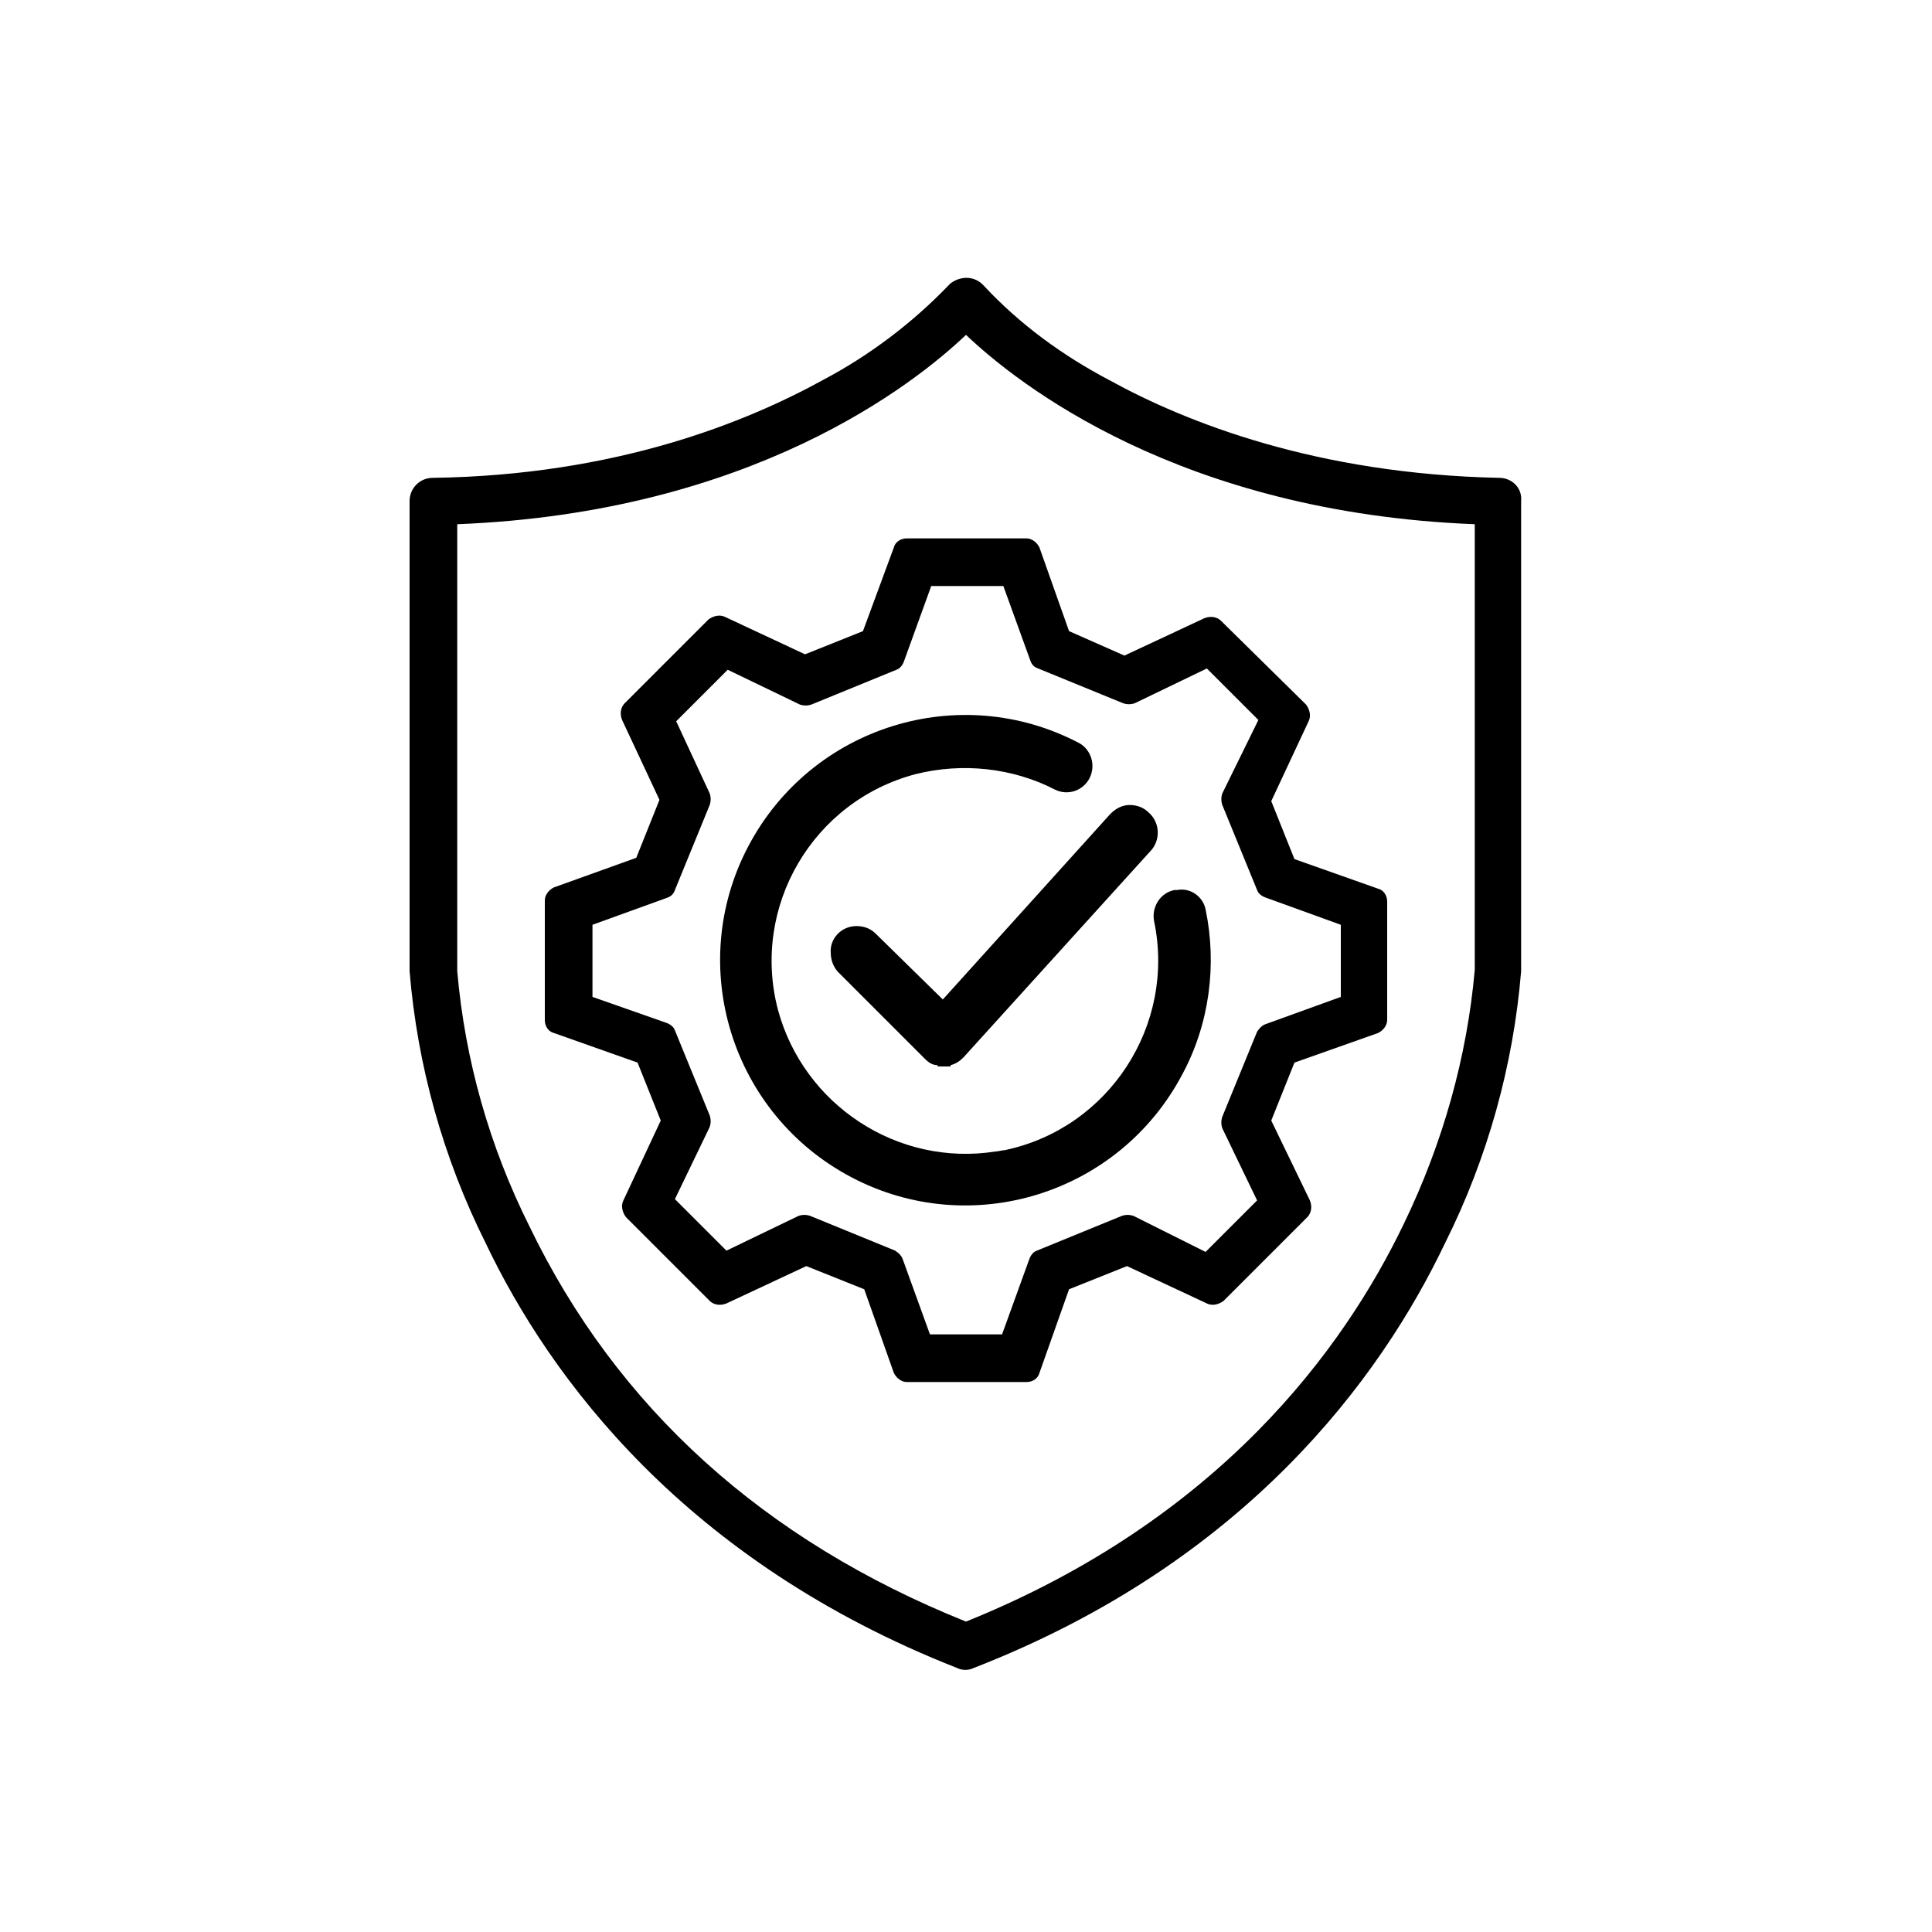
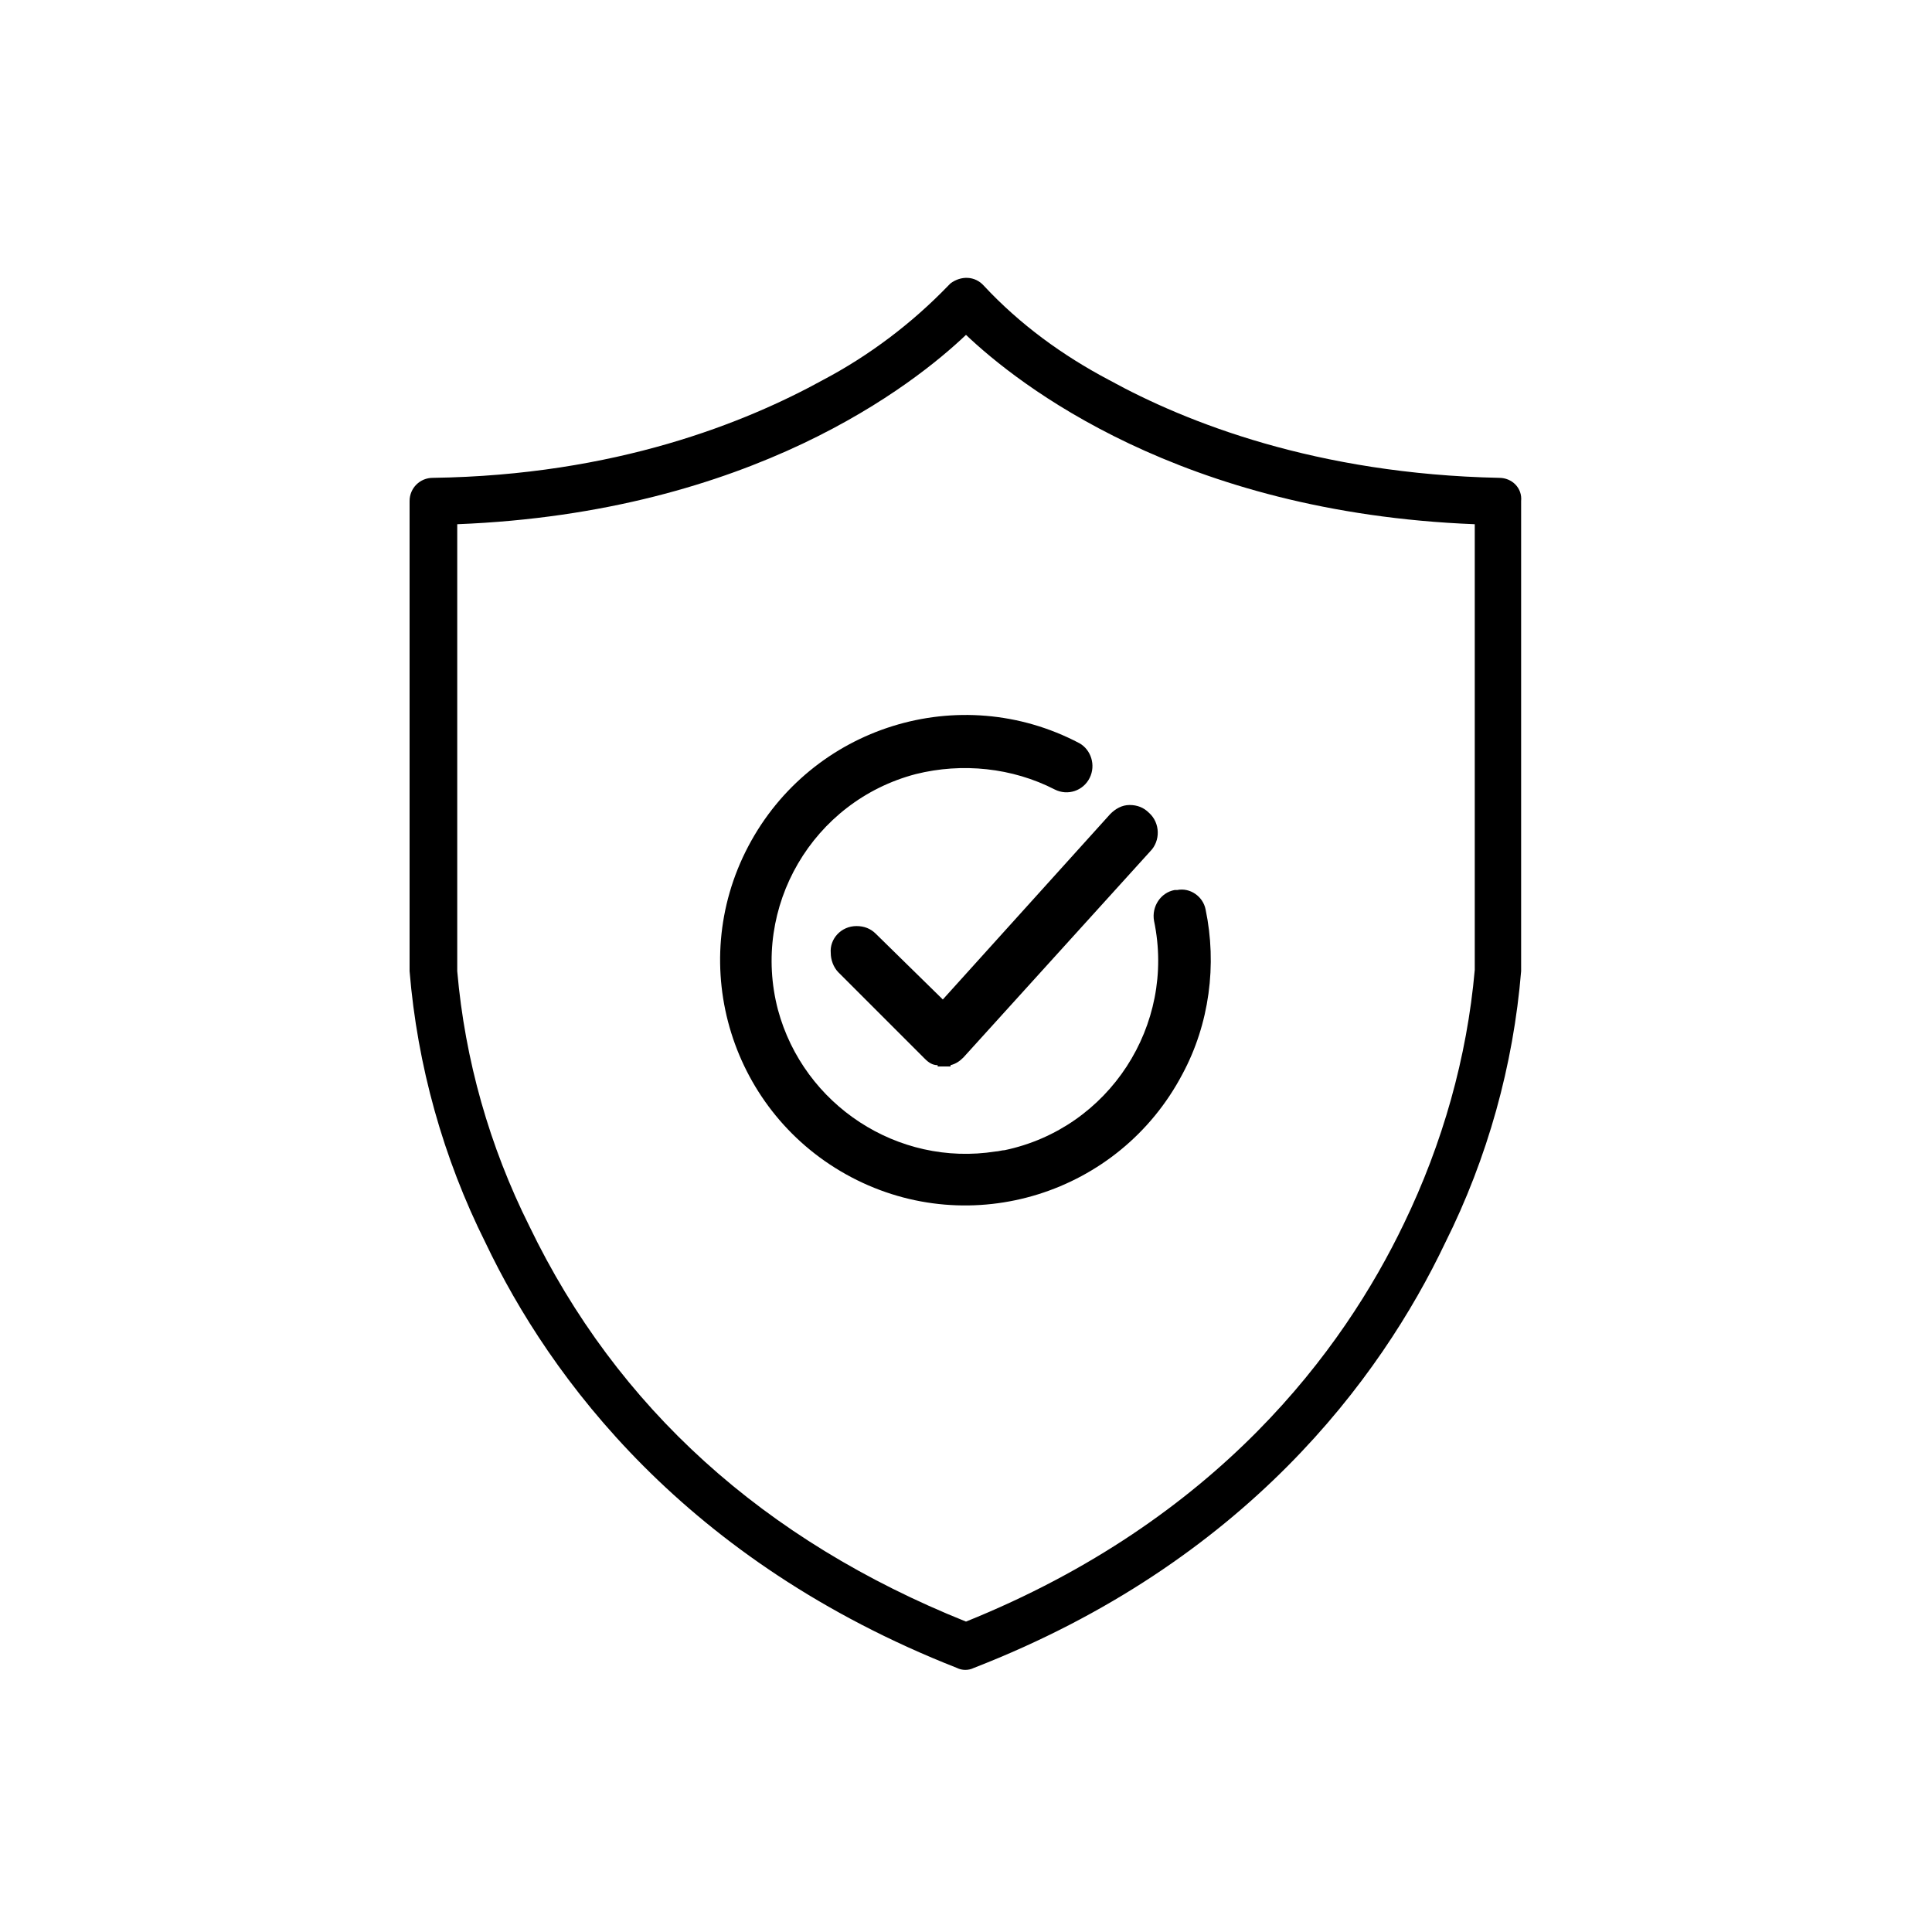
<svg xmlns="http://www.w3.org/2000/svg" version="1.1" id="Layer_1" x="0px" y="0px" viewBox="0 0 150 150" style="enable-background:new 0 0 150 150;" xml:space="preserve">
  <g>
    <g id="Group_4947-2">
      <path id="Path_2480" d="M116.4,37.1c-14.2-0.3-24.3-4.3-30.3-7.6c-3.6-1.9-6.9-4.3-9.7-7.3c-0.7-0.8-1.8-0.8-2.6-0.2c0,0,0,0,0,0    c-0.1,0.1-0.1,0.1-0.2,0.2c-2.8,2.9-6.1,5.4-9.7,7.3c-6,3.3-16.1,7.4-30.3,7.6c-1,0-1.8,0.8-1.8,1.8v36.5    c0.6,7.3,2.6,14.5,5.9,21.1c5,10.5,15.5,24.7,36.6,33c0.4,0.2,0.9,0.2,1.3,0c21.1-8.2,31.6-22.5,36.6-33    c3.3-6.6,5.3-13.8,5.9-21.1V38.9C118.2,37.9,117.4,37.1,116.4,37.1 M114.5,75.3c-0.6,6.8-2.5,13.5-5.5,19.7    c-4.7,9.8-14.4,23-34,30.9c-15.7-6.3-27.1-16.6-33.9-30.7c-3.1-6.2-5-12.9-5.6-19.8V40.7C58.4,39.8,71,29.8,75,26    c4,3.8,16.6,13.8,39.5,14.7L114.5,75.3z" />
-       <path id="Path_2481" d="M70.4,41.8c-0.5,0-0.9,0.3-1,0.7L67,49l-4.5,1.8l-6.2-2.9c-0.4-0.2-0.9-0.1-1.3,0.2l-6.5,6.5    c-0.3,0.3-0.4,0.8-0.2,1.3l2.9,6.2l-1.8,4.5L43,68.9c-0.4,0.2-0.7,0.6-0.7,1v9.3c0,0.5,0.3,0.9,0.7,1l6.5,2.3l1.8,4.5l-2.9,6.2    c-0.2,0.4-0.1,0.9,0.2,1.3l6.5,6.5c0.3,0.3,0.8,0.4,1.3,0.2l6.2-2.9l4.5,1.8l2.3,6.5c0.2,0.4,0.6,0.7,1,0.7h9.3    c0.5,0,0.9-0.3,1-0.7l2.3-6.5l4.5-1.8l6.2,2.9c0.4,0.2,0.9,0.1,1.3-0.2l6.5-6.5c0.3-0.3,0.4-0.8,0.2-1.3L98.7,87l1.8-4.5l6.5-2.3    c0.4-0.2,0.7-0.6,0.7-1V70c0-0.5-0.3-0.9-0.7-1l-6.5-2.3l-1.8-4.5l2.9-6.2c0.2-0.4,0.1-0.9-0.2-1.3l-6.6-6.5    c-0.3-0.3-0.8-0.4-1.3-0.2l-6.2,2.9L83,49l-2.3-6.5c-0.2-0.4-0.6-0.7-1-0.7L70.4,41.8L70.4,41.8z M94.9,61.6    c-0.1,0.3-0.1,0.6,0,0.9l2.7,6.6c0.1,0.3,0.4,0.5,0.7,0.6l5.8,2.1v5.6l-5.8,2.1c-0.3,0.1-0.5,0.3-0.7,0.6l-2.7,6.6    c-0.1,0.3-0.1,0.6,0,0.9l2.7,5.6l-4,4L88,94.4c-0.3-0.1-0.6-0.1-0.9,0l-6.6,2.7c-0.3,0.1-0.5,0.4-0.6,0.7l-2.1,5.8h-5.6l-2.1-5.8    c-0.1-0.3-0.3-0.5-0.6-0.7l-6.6-2.7c-0.3-0.1-0.6-0.1-0.9,0l-5.6,2.7l-4-4l2.7-5.6c0.1-0.3,0.1-0.6,0-0.9l-2.7-6.6    c-0.1-0.3-0.4-0.5-0.7-0.6L46,77.4v-5.6l5.8-2.1c0.3-0.1,0.5-0.3,0.6-0.6l2.7-6.6c0.1-0.3,0.1-0.6,0-0.9L52.5,56l4-4l5.6,2.7    c0.3,0.1,0.6,0.1,0.9,0l6.6-2.7c0.3-0.1,0.5-0.4,0.6-0.7l2.1-5.8h5.6l2.1,5.8c0.1,0.3,0.3,0.5,0.6,0.6l6.6,2.7    c0.3,0.1,0.6,0.1,0.9,0l5.6-2.7l4,4L94.9,61.6z" />
      <path id="Path_2482" d="M91.4,69.1c-0.1,0-0.1,0-0.2,0c-1.1,0.2-1.8,1.3-1.6,2.4c1.7,8.1-3.5,16.1-11.6,17.8    c-0.2,0-0.5,0.1-0.7,0.1c-7.6,1.2-14.9-3.6-16.9-11c-2.1-8,2.7-16.2,10.7-18.3c3.6-0.9,7.5-0.5,10.8,1.2c1,0.5,2.2,0.1,2.7-0.9    c0.5-1,0.1-2.2-0.8-2.7c-9.3-4.9-20.8-1.3-25.7,8s-1.3,20.8,8,25.7s20.8,1.3,25.7-8c2.1-3.9,2.7-8.5,1.8-12.8    C93.4,69.6,92.4,68.9,91.4,69.1" />
      <path id="Path_2483" d="M68,72.5L68,72.5c-0.4-0.4-0.9-0.6-1.5-0.6c-1.2,0-2.1,1-2,2.1c0,0.5,0.2,1.1,0.6,1.5l6.7,6.7    c0.3,0.3,0.6,0.5,1,0.5v0.1l1,0v-0.1c0.4-0.1,0.7-0.3,1-0.6l14.5-16c0.8-0.8,0.8-2.2-0.1-3c-0.4-0.4-0.9-0.6-1.5-0.6    c-0.6,0-1.1,0.3-1.5,0.7l-13,14.4L68,72.5z" />
    </g>
  </g>
</svg>